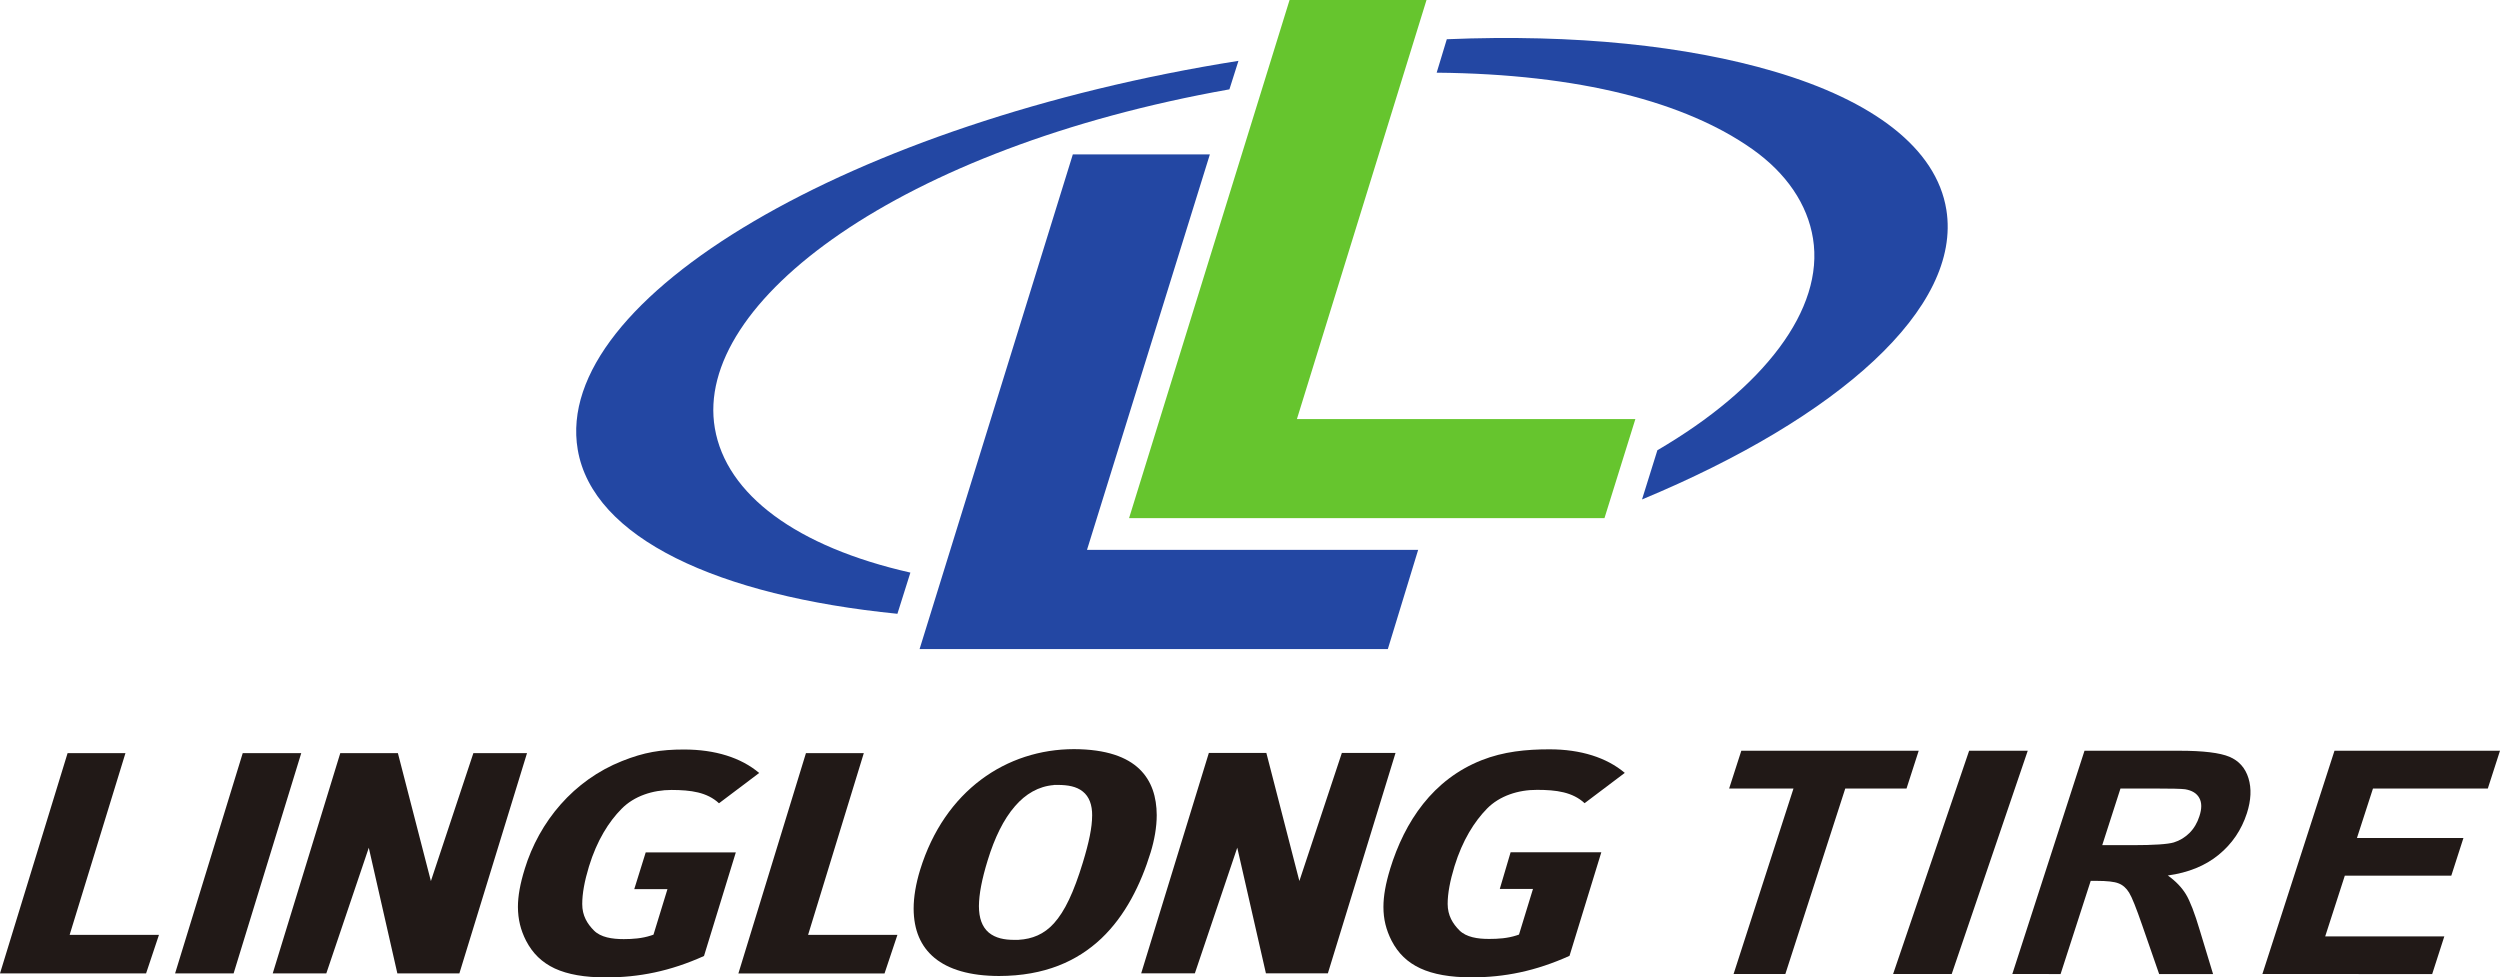
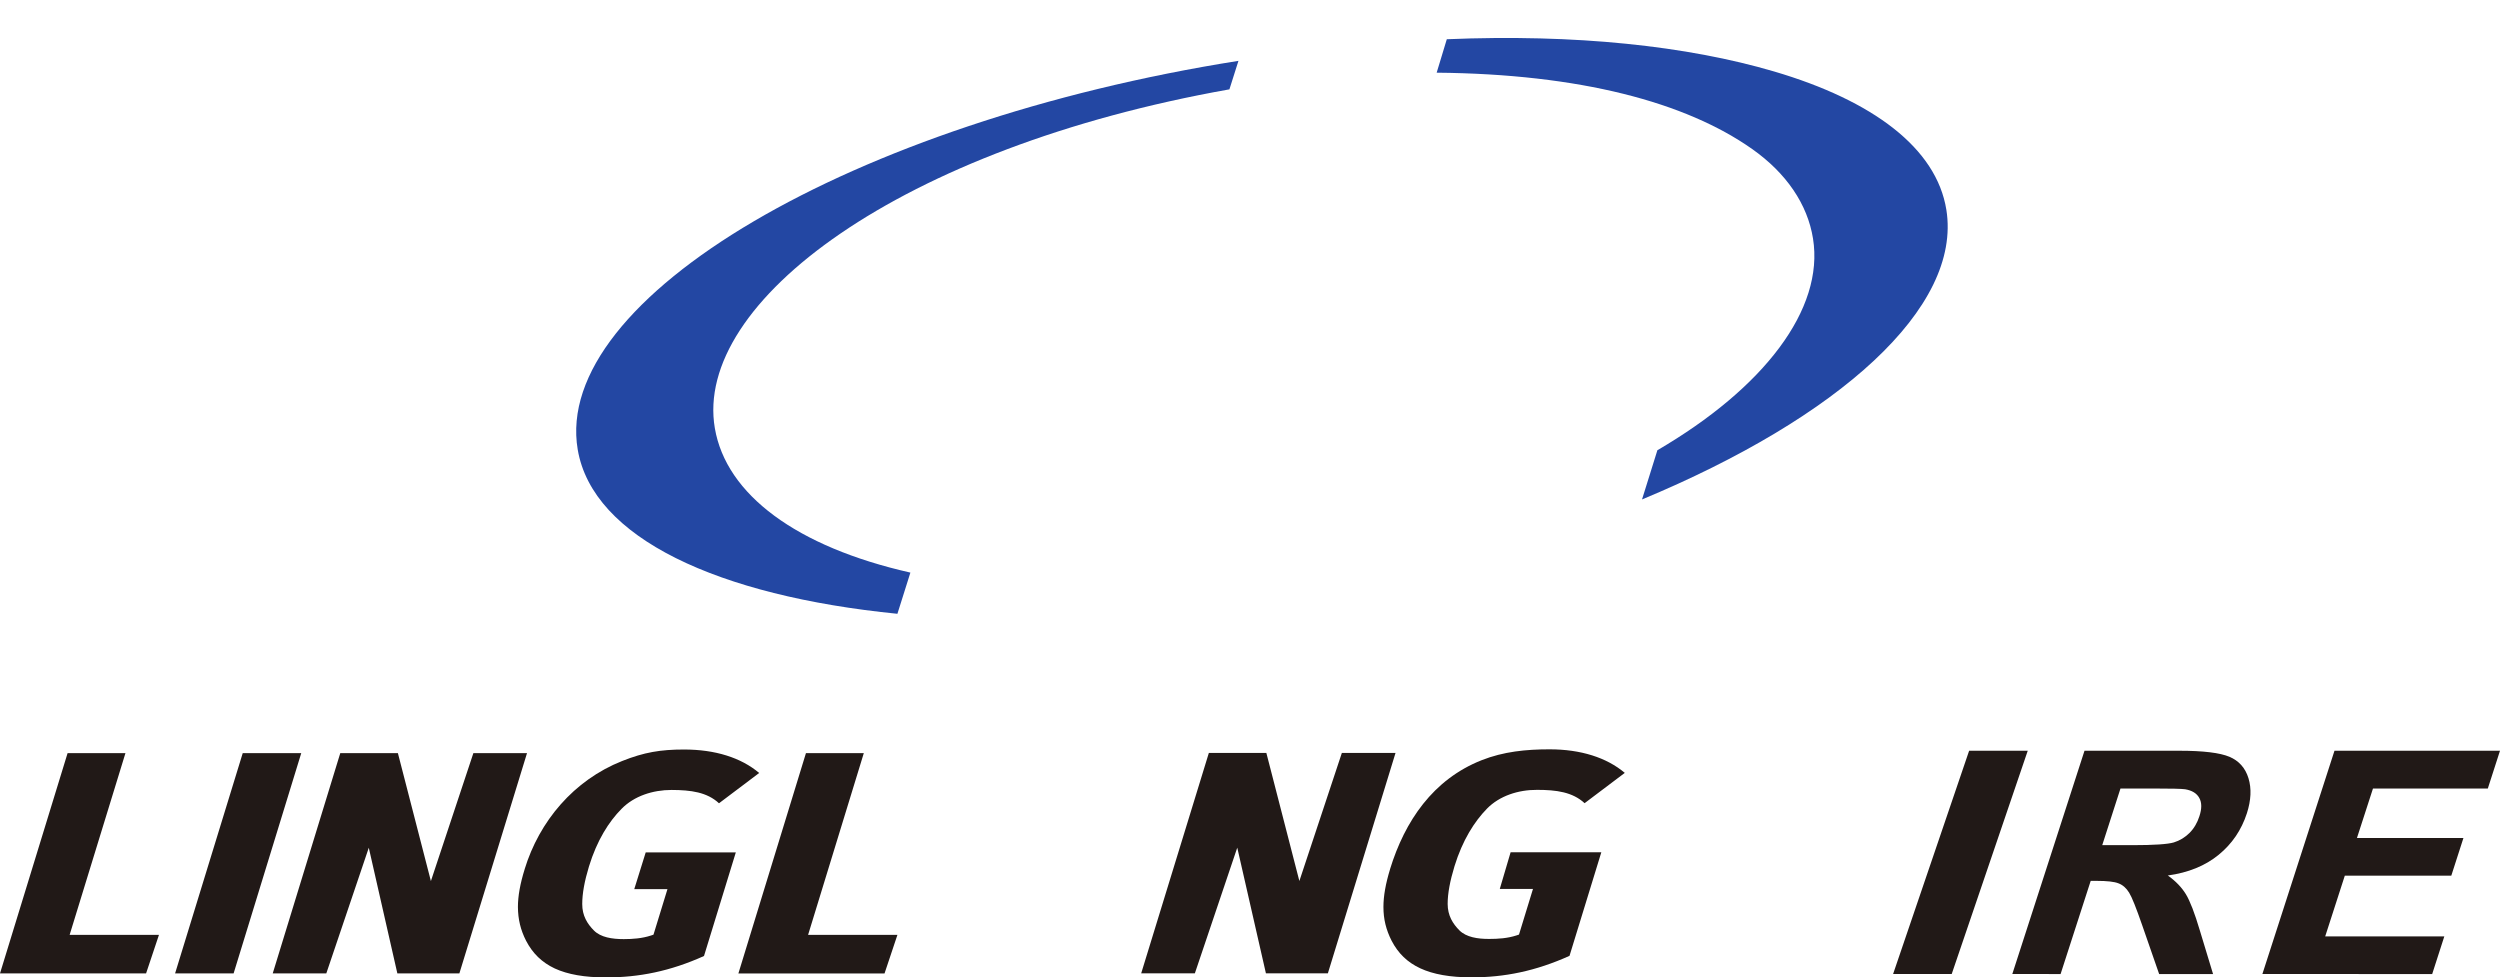
<svg xmlns="http://www.w3.org/2000/svg" xmlns:ns1="http://www.inkscape.org/namespaces/inkscape" xmlns:ns2="http://sodipodi.sourceforge.net/DTD/sodipodi-0.dtd" width="79.375mm" height="31.034mm" viewBox="0 0 79.375 31.034" version="1.1" id="svg113476" ns1:version="0.92.4 (5da689c313, 2019-01-14)" ns2:docname="Linglong Tire logo.svg">
  <defs id="defs113470" />
  <ns2:namedview id="base" pagecolor="#ffffff" bordercolor="#666666" borderopacity="1.0" ns1:pageopacity="0.0" ns1:pageshadow="2" ns1:zoom="0.35" ns1:cx="197.14287" ns1:cy="52.932157" ns1:document-units="mm" ns1:current-layer="layer1" showgrid="false" ns1:window-width="1366" ns1:window-height="705" ns1:window-x="-8" ns1:window-y="-8" ns1:window-maximized="1" />
  <g ns1:label="Layer 1" ns1:groupmode="layer" id="layer1" transform="translate(-40.443,-131.805)">
    <path ns1:connector-curvature="0" id="path103933" d="m 42.654,161.487 1.772,-5.77 H 42.589 L 40.443,162.711 h 4.638 l 0.409,-1.224 z m 0,0" style="fill:#211917;fill-opacity:1;fill-rule:nonzero;stroke:none;stroke-width:0.693" />
    <path ns1:connector-curvature="0" id="path103935" d="m 48.15,155.716 -2.148,6.995 h 1.858 l 2.148,-6.995 z m 0,0" style="fill:#211917;fill-opacity:1;fill-rule:nonzero;stroke:none;stroke-width:0.693" />
    <path ns1:connector-curvature="0" id="path103937" d="m 102.963,155.641 -2.414,7.089 h 1.861 l 2.414,-7.089 z m 0,0" style="fill:#211917;fill-opacity:1;fill-rule:nonzero;stroke:none;stroke-width:0.693" />
    <path ns1:connector-curvature="0" id="path103939" d="m 55.473,155.716 -1.349,4.063 -1.048,-4.063 H 51.247 l -2.145,6.995 h 1.701 l 1.349,-3.99 0.907,3.99 h 1.969 l 2.148,-6.995 z m 0,0" style="fill:#211917;fill-opacity:1;fill-rule:nonzero;stroke:none;stroke-width:0.693" />
    <path ns1:connector-curvature="0" id="path103941" d="m 57.101,159.403 c -0.144,0.463 -0.214,0.853 -0.214,1.2 0.003,0.39 0.084,0.729 0.26,1.073 0.209,0.401 0.501,0.685 0.91,0.878 0.412,0.19 0.945,0.284 1.631,0.284 1.04,0 2.032,-0.195 3.107,-0.68 l 1.01,-3.289 h -2.861 l -0.363,1.165 h 1.054 l -0.444,1.447 -0.081,0.027 c -0.279,0.092 -0.58,0.114 -0.864,0.114 -0.371,0 -0.729,-0.057 -0.943,-0.271 -0.211,-0.211 -0.377,-0.474 -0.374,-0.845 0,-0.333 0.073,-0.729 0.214,-1.192 0.255,-0.832 0.634,-1.425 1.035,-1.829 0.398,-0.406 0.989,-0.599 1.587,-0.599 h 0.003 c 0.61,0.002 1.124,0.07 1.503,0.423 l 1.276,-0.962 c -0.577,-0.488 -1.401,-0.745 -2.384,-0.745 -0.745,0 -1.27,0.087 -1.969,0.366 -1.536,0.61 -2.628,1.913 -3.094,3.435" style="fill:#211917;fill-opacity:1;fill-rule:nonzero;stroke:none;stroke-width:0.693" />
    <path ns1:connector-curvature="0" id="path103943" d="m 83.047,155.711 -1.349,4.066 -1.048,-4.066 h -1.826 l -2.148,6.997 h 1.704 l 1.346,-3.99 0.91,3.99 h 1.967 l 2.148,-6.997 z m 0,0" style="fill:#211917;fill-opacity:1;fill-rule:nonzero;stroke:none;stroke-width:0.693" />
    <path ns1:connector-curvature="0" id="path103945" d="m 84.578,159.401 c -0.141,0.461 -0.211,0.851 -0.211,1.2 0,0.39 0.084,0.726 0.26,1.073 0.209,0.401 0.498,0.683 0.91,0.875 0.409,0.19 0.945,0.287 1.631,0.287 1.04,0 2.032,-0.198 3.107,-0.683 l 1.01,-3.289 h -2.88 l -0.344,1.165 h 1.054 l -0.444,1.449 -0.081,0.027 c -0.282,0.092 -0.58,0.111 -0.864,0.111 -0.371,0.002 -0.729,-0.057 -0.943,-0.268 -0.214,-0.214 -0.377,-0.474 -0.377,-0.845 0,-0.336 0.076,-0.731 0.217,-1.195 0.255,-0.829 0.634,-1.422 1.032,-1.829 0.398,-0.406 0.991,-0.599 1.59,-0.596 h 0.003 c 0.61,0 1.124,0.07 1.506,0.423 l 1.276,-0.962 c -0.577,-0.488 -1.403,-0.748 -2.387,-0.748 -0.745,0 -1.463,0.07 -2.162,0.347 -1.539,0.61 -2.435,1.931 -2.904,3.457" style="fill:#211917;fill-opacity:1;fill-rule:nonzero;stroke:none;stroke-width:0.693" />
    <path ns1:connector-curvature="0" id="path103947" d="m 66.1,161.487 1.769,-5.77 h -1.837 l -2.145,6.995 h 4.64 l 0.409,-1.224 z m 0,0" style="fill:#211917;fill-opacity:1;fill-rule:nonzero;stroke:none;stroke-width:0.693" />
    <path ns1:connector-curvature="0" id="path103949" d="m 72.634,161.684 c -0.019,0 -0.033,-0.002 -0.043,-0.005 0.008,0.002 0.024,0.005 0.043,0.005" style="fill:#211917;fill-opacity:1;fill-rule:nonzero;stroke:none;stroke-width:0.693" />
-     <path ns1:connector-curvature="0" id="path103951" d="m 72.566,161.665 c 0.003,0 0.006,0.002 0.008,0.005 -0.006,-0.005 -0.008,-0.005 -0.008,-0.005" style="fill:#211917;fill-opacity:1;fill-rule:nonzero;stroke:none;stroke-width:0.693" />
-     <path ns1:connector-curvature="0" id="path103953" d="m 75.118,157.705 c 0,0.366 -0.098,0.842 -0.295,1.487 -0.287,0.94 -0.572,1.547 -0.918,1.929 -0.314,0.349 -0.691,0.498 -1.119,0.523 v 0.002 H 72.645 c -0.314,0 -0.593,-0.054 -0.807,-0.23 -0.214,-0.181 -0.314,-0.466 -0.314,-0.842 v -0.005 c 0.003,-0.368 0.089,-0.837 0.279,-1.452 0.217,-0.707 0.501,-1.298 0.867,-1.717 0.333,-0.387 0.748,-0.631 1.23,-0.669 v -0.005 h 0.133 c 0.314,0.002 0.585,0.046 0.788,0.209 0.206,0.163 0.301,0.428 0.298,0.764 z m 1.501,-1.484 c -0.393,-0.377 -1.043,-0.628 -2.078,-0.631 -2.135,0.002 -4.104,1.306 -4.884,3.833 -0.138,0.452 -0.206,0.864 -0.206,1.233 0.003,0.68 0.225,1.2 0.664,1.563 0.439,0.363 1.116,0.572 2.045,0.574 1.452,-0.002 2.487,-0.471 3.251,-1.192 0.761,-0.723 1.249,-1.707 1.566,-2.736 0.119,-0.39 0.192,-0.799 0.192,-1.181 -0.003,-0.572 -0.157,-1.086 -0.55,-1.463" style="fill:#211917;fill-opacity:1;fill-rule:nonzero;stroke:none;stroke-width:0.693" />
-     <path ns1:connector-curvature="0" id="path103955" d="m 95.484,162.73 1.902,-5.889 h -2.043 l 0.387,-1.2 h 5.632 l -0.387,1.2 h -1.945 l -1.902,5.889 z m 0,0" style="fill:#211917;fill-opacity:1;fill-rule:nonzero;stroke:none;stroke-width:0.693" />
    <path ns1:connector-curvature="0" id="path103957" d="m 107.189,158.639 h 0.959 c 0.685,0 1.124,-0.03 1.314,-0.087 0.187,-0.057 0.355,-0.16 0.498,-0.301 0.141,-0.141 0.247,-0.32 0.314,-0.531 0.079,-0.238 0.079,-0.431 -0.002,-0.577 -0.079,-0.149 -0.23,-0.241 -0.45,-0.279 -0.111,-0.016 -0.455,-0.024 -1.038,-0.024 h -1.016 z m -2.855,4.091 2.292,-7.089 h 3.012 c 0.759,0 1.287,0.065 1.59,0.192 0.301,0.127 0.504,0.355 0.604,0.68 0.1,0.325 0.084,0.696 -0.051,1.116 -0.173,0.531 -0.471,0.97 -0.897,1.317 -0.423,0.347 -0.962,0.566 -1.612,0.656 0.252,0.181 0.442,0.379 0.574,0.596 0.13,0.214 0.279,0.599 0.442,1.149 l 0.42,1.384 h -1.712 l -0.536,-1.544 c -0.19,-0.55 -0.328,-0.897 -0.417,-1.04 -0.089,-0.144 -0.2,-0.244 -0.336,-0.295 -0.133,-0.054 -0.366,-0.079 -0.694,-0.079 h -0.19 l -0.956,2.958 z m 0,0" style="fill:#211917;fill-opacity:1;fill-rule:nonzero;stroke:none;stroke-width:0.693" />
    <path ns1:connector-curvature="0" id="path103959" d="m 112.274,162.73 2.289,-7.089 h 5.255 l -0.387,1.2 h -3.646 l -0.509,1.571 h 3.381 l -0.385,1.195 h -3.381 l -0.623,1.929 h 3.782 l -0.385,1.195 z m 0,0" style="fill:#211917;fill-opacity:1;fill-rule:nonzero;stroke:none;stroke-width:0.693" />
    <path ns1:connector-curvature="0" id="path103961" d="m 58.786,146.081 c 0.477,2.806 4.451,4.643 10.15,5.212 l 0.412,-1.308 c -3.614,-0.818 -5.849,-2.476 -6.209,-4.586 -0.683,-4.004 5.895,-8.902 16.338,-10.757 l 0.287,-0.905 c -12.253,1.94 -21.796,7.534 -20.978,12.345" style="fill:#2347a3;fill-opacity:1;fill-rule:nonzero;stroke:none;stroke-width:0.693" />
-     <path ns1:connector-curvature="0" id="path103963" d="m 74.955,149.264 3.901,-12.556 h -4.351 l -4.865,15.704 h 14.867 l 0.962,-3.148 z m 0,0" style="fill:#2347a3;fill-opacity:1;fill-rule:nonzero;stroke:none;stroke-width:0.693" />
-     <path ns1:connector-curvature="0" id="path103965" d="m 81.62,145.111 4.115,-13.306 h -4.348 l -5.096,16.451 h 15.094 l 0.981,-3.145 z m 0,0" style="fill:#66c52e;fill-opacity:1;fill-rule:nonzero;stroke:none;stroke-width:0.693" />
    <path ns1:connector-curvature="0" id="path103967" d="m 102.24,138.466 c -0.314,-1.961 -2.338,-3.47 -5.467,-4.391 -2.76,-0.813 -6.315,-1.195 -10.394,-1.024 l -0.322,1.062 c 4.548,0.041 7.907,0.937 10.015,2.422 1.089,0.767 1.761,1.758 1.934,2.844 0.363,2.248 -1.563,4.749 -4.941,6.721 l -0.488,1.563 c 6.25,-2.601 10.161,-6.082 9.663,-9.197" style="fill:#2347a3;fill-opacity:1;fill-rule:nonzero;stroke:none;stroke-width:0.693" />
  </g>
</svg>